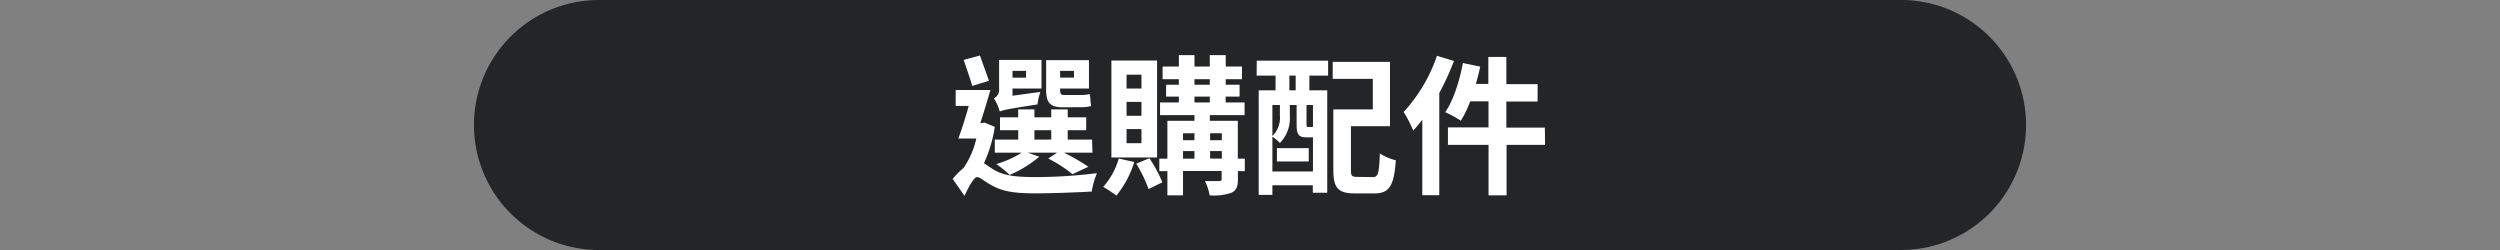
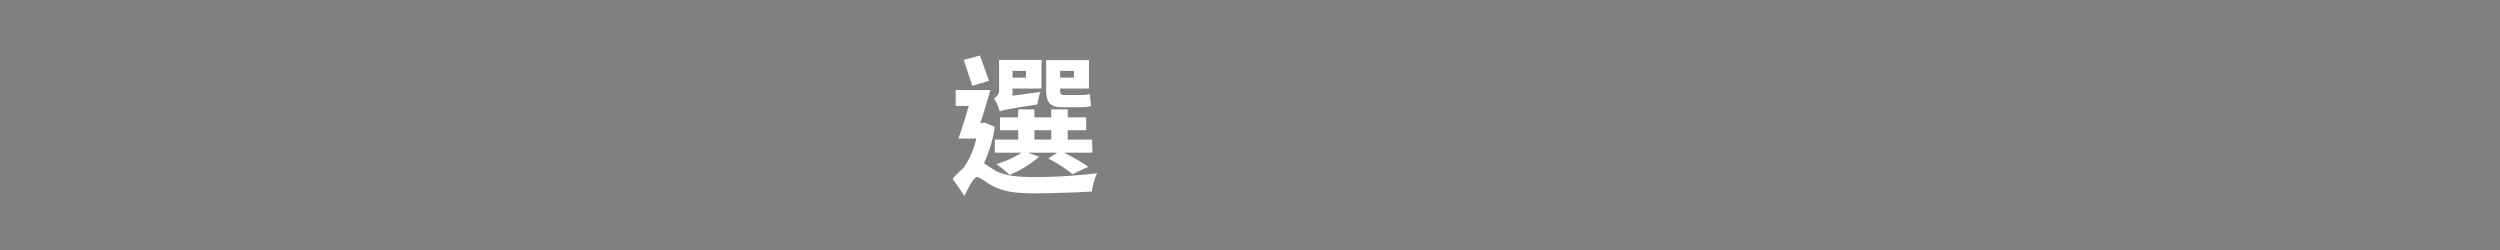
<svg xmlns="http://www.w3.org/2000/svg" id="圖層_1" data-name="圖層 1" width="480" height="48" viewBox="0 0 480 48">
  <rect x="0" y="0" width="480" height="48" fill="#808080" stroke="none" />
  <defs>
    <style>
      .cls-1 {
        fill: #242527;
      }

      .cls-2 {
        fill: #fff;
      }
    </style>
  </defs>
-   <path class="cls-1" d="M389,24a24,24,0,0,1-24,24H115A24,24,0,0,1,91,24h0A24,24,0,0,1,115,0H365a24,24,0,0,1,24,24Z" />
  <g>
    <path class="cls-2" d="M191,24.35a25.84,25.84,0,0,1-2.08,7c.52.31,1.13.78,2,1.3,2,1.18,4.7,1.35,8.05,1.35a97.55,97.55,0,0,0,11.65-.75,15,15,0,0,0-1,3.52c-2.36.15-7.47.35-10.85.35-3.81,0-6.23-.32-8.34-1.53C189.23,35,188.19,34,187.59,34s-1.68,2-2.4,3.61l-2.28-3.26A16,16,0,0,1,185,32.25a16.06,16.06,0,0,0,2.45-5.65H184c.64-1.7,1.36-4,2-6.26h-2.51V17.28h6.67c-.58,2-1.27,4.33-1.94,6.35h.32l.49-.09Zm-4.33-7.85c-.37-1.33-1.12-3.44-1.64-5l3.12-.84c.54,1.56,1.29,3.55,1.73,4.85Zm13.08,1.15a11,11,0,0,0-.55,2.4c-5.74.89-6.7,1.09-7.24,1.38a9,9,0,0,0-1.13-2.54,1.86,1.86,0,0,0,1-1.87V11.51h8.14V17H194.4v1.38Zm10,11.66h-5.48a39.42,39.42,0,0,1,4.7,2.71l-3.06,1.42a25.16,25.16,0,0,0-4.65-3l1.71-1.13h-5.66l2.22.78a21.79,21.79,0,0,1-5.68,3.49,20.12,20.12,0,0,0-2.57-2.08,18.49,18.49,0,0,0,4.88-2.19H191V26.8h4.5V25H192V22.53h3.49V21h3.12v1.53h3.23V21H205v1.53h3.55V25H205V26.8h4.68ZM194.4,13.61v1.3H197v-1.3Zm4.21,13.19h3.23V25h-3.23Zm5.48-6.2c-2.62,0-3.23-1-3.23-3.47V11.54h8.22V17h-5.54v.17c0,.78.12,1.07.72,1.07h3a8.83,8.83,0,0,0,2-.17c.06.72.14,1.67.23,2.3a8.22,8.22,0,0,1-2.11.21Zm-.55-7v1.3h2.66v-1.3Z" />
-     <path class="cls-2" d="M217.78,31.1a19.07,19.07,0,0,1-3.44,6.46,17.41,17.41,0,0,0-2.54-1.67,13.66,13.66,0,0,0,3-5.45Zm4.38-.87h-8.77V11.62h8.77Zm-3-15.9H216.3V17h2.86Zm0,5.23H216.3v2.68h2.86Zm0,5.22H216.3v2.71h2.86Zm1.53,5.6A26.2,26.2,0,0,1,223.17,35l-2.65,1.3a25.52,25.52,0,0,0-2.37-4.88ZM239,32.86h-1.32v1.53c0,1.44-.29,2.16-1.24,2.62a10.21,10.21,0,0,1-4.19.49,10.58,10.58,0,0,0-.89-2.74c1.12,0,2.36,0,2.71,0s.49-.11.49-.43v-1.5h-7.42v4.67h-3V32.86h-1.55v-2.4h1.55V23.19h5.2V22.1h-6.61V19.67h3.61V18.55h-2.45V16.27h2.45V15.2h-3.12V12.78h3.12v-2.2h3v2.2h2.94v-2.2h3.06v2.2h3.12V15.2h-3.12v1.07H238v2.28h-2.68v1.12h3.64V22.1h-6.67v1.09h5.37v7.27H239Zm-11.86-7.27v1.33h2.2V25.59Zm0,4.87h2.2V29h-2.2Zm2.2-14.19h2.94V15.2h-2.94Zm0,3.4h2.94V18.55h-2.94Zm3,5.92v1.33h2.25V25.59Zm2.25,4.87V29h-2.25v1.44Z" />
-     <path class="cls-2" d="M241.3,11.65H255v2.86h-3.6v2.83h3.43V37h-2.77V35.57H244.3v1.85h-2.63V17.34h3.24V14.51h-3.64Zm10.79,21.27V26.37h-1.21c-1.5,0-1.93-.49-1.93-2.43V20.16h-1.3v2.11a6.8,6.8,0,0,1-1.91,5.19,7.82,7.82,0,0,0-1.44-1.21v6.67ZM244.3,20.16v5.95a4.85,4.85,0,0,0,1.44-3.84V20.16Zm.87,8.28h6.11V31h-6.11Zm3.6-13.93h-1.21v2.83h1.21Zm3.32,5.65h-1.24v3.73c0,.46.06.49.29.49h.57c.24,0,.32,0,.38-.06ZM263.6,34c1,0,1.19-.73,1.33-4.53A10.53,10.53,0,0,0,268,30.78c-.35,4.88-1.24,6.35-4.1,6.35h-3.81c-3.11,0-4.09-1-4.09-4.47V21h7.58V15.14h-7.7V11.88h11V24.23h-7.5v8.4c0,1.12.14,1.33,1.18,1.33Z" />
-     <path class="cls-2" d="M279.16,11.71a50.47,50.47,0,0,1-2.82,6.15V37.48h-3.26V23c-.58.72-1.16,1.44-1.74,2.08a23.39,23.39,0,0,0-1.84-3.58,30.47,30.47,0,0,0,6.4-10.79Zm17.49,16.1h-7.39V37.5H285.8V27.81H278V24.46h7.79v-5h-3.52a20.17,20.17,0,0,1-1.79,3.72,21.29,21.29,0,0,0-3-1.64c1.56-2.25,2.74-5.92,3.4-9.44l3.32.69c-.23,1.13-.52,2.23-.83,3.32h2.39V10.93h3.46v5.22h6V19.5h-6v5h7.39Z" />
  </g>
</svg>